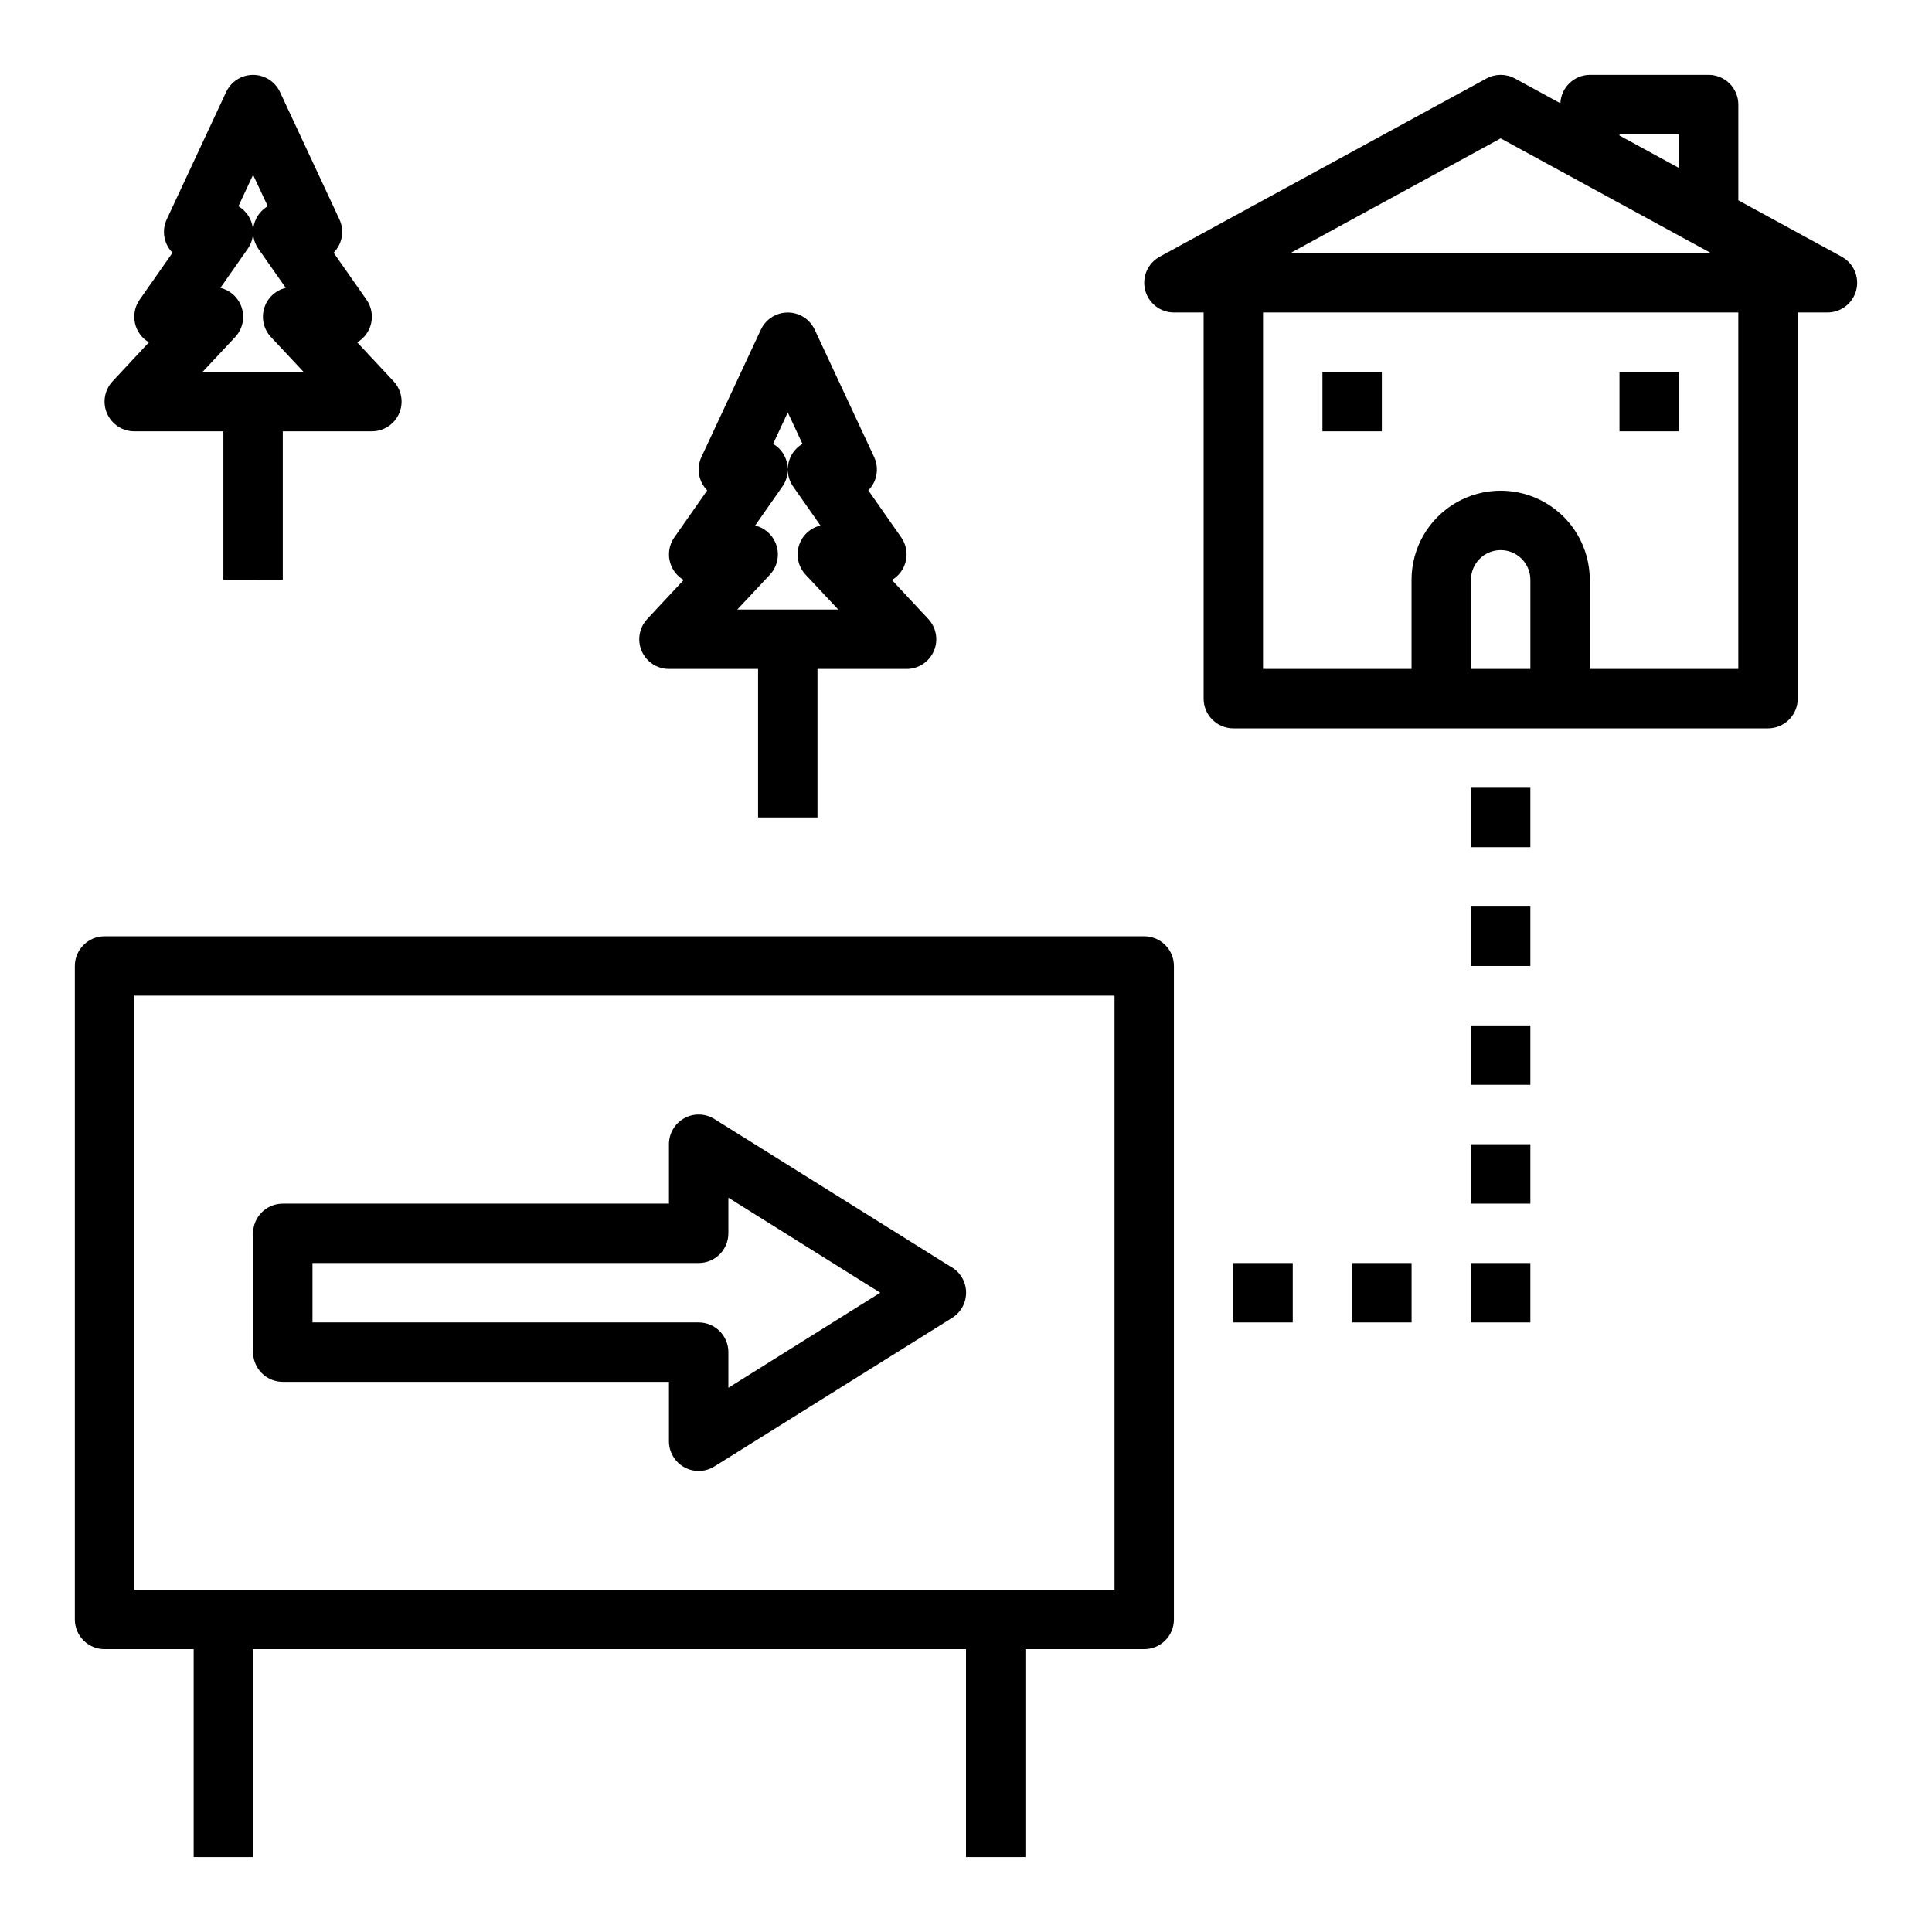
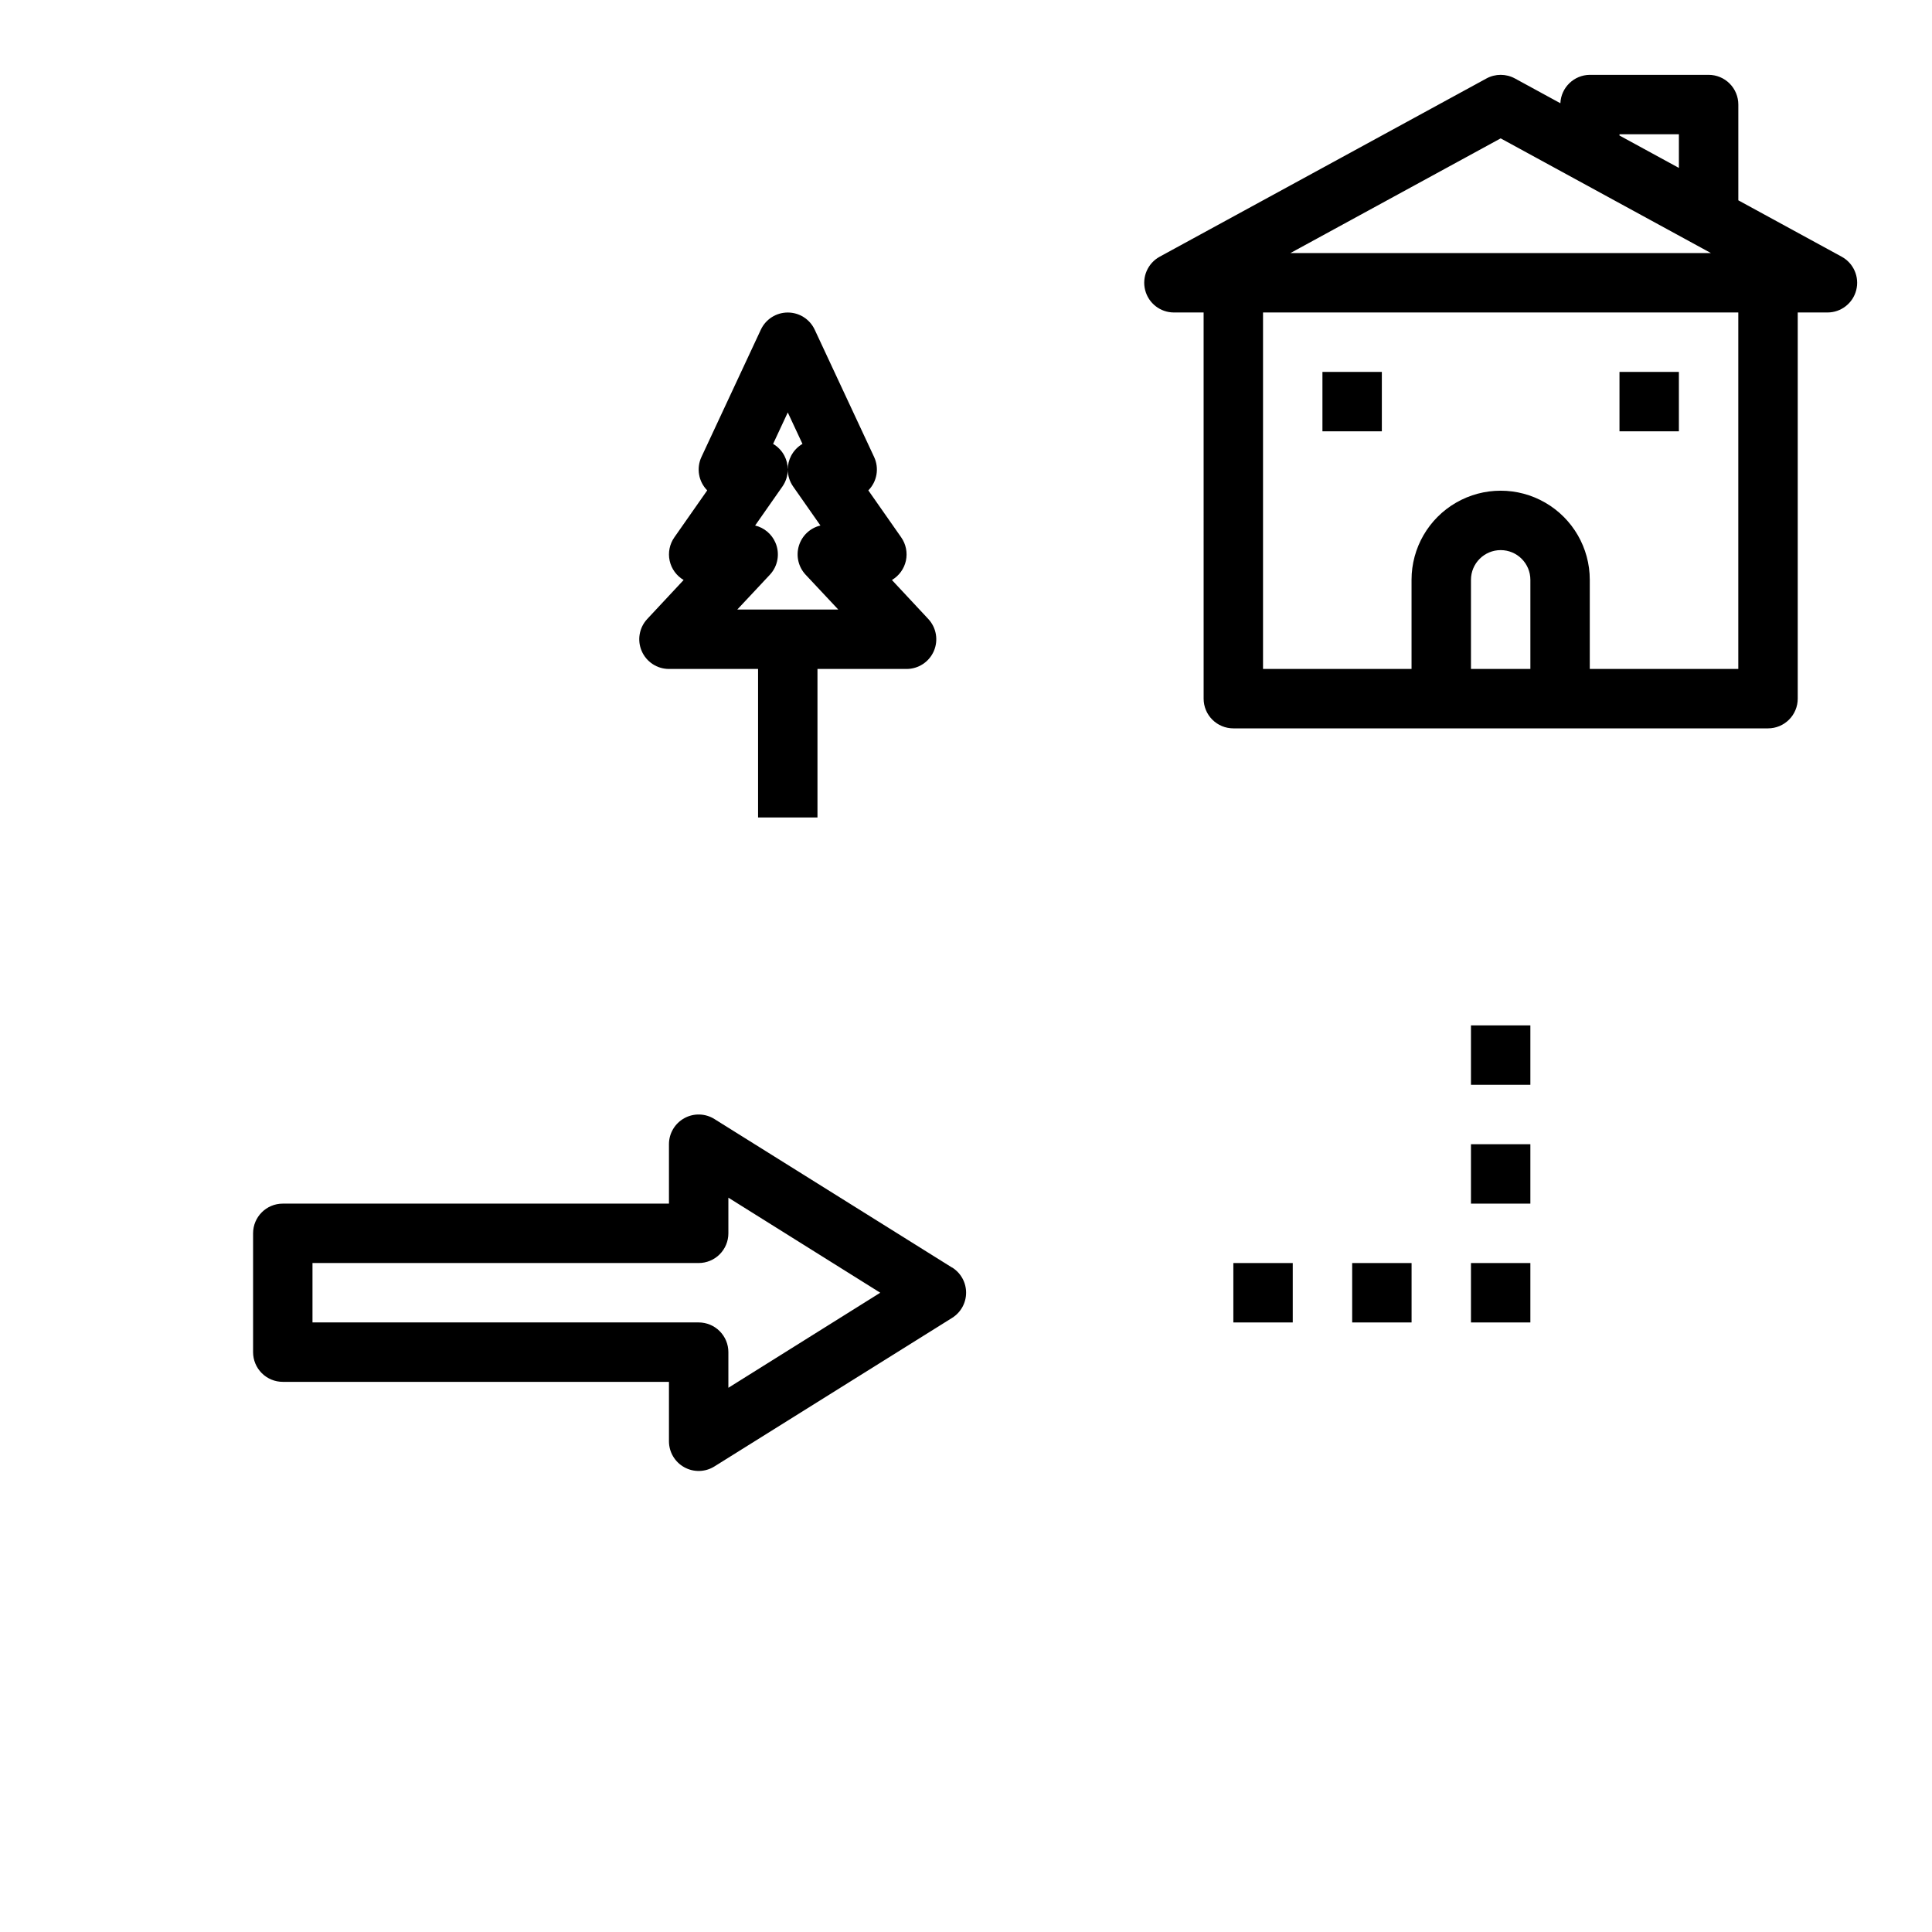
<svg xmlns="http://www.w3.org/2000/svg" fill="#000000" width="800px" height="800px" version="1.1" viewBox="144 144 512 512">
  <g>
    <path d="m321.28 321.28h23.617v39.359h15.742v-39.359h23.617c3.133 0 5.969-1.859 7.219-4.734 1.246-2.871 0.672-6.215-1.465-8.504l-9.645-10.336h0.004c1.891-1.113 3.234-2.965 3.703-5.109 0.465-2.144 0.016-4.391-1.242-6.188l-8.715-12.453h0.004c2.309-2.344 2.918-5.875 1.523-8.859l-15.742-33.738c-1.293-2.769-4.074-4.539-7.133-4.539-3.055 0-5.836 1.77-7.133 4.539l-15.742 33.738c-1.391 2.984-0.781 6.516 1.527 8.859l-8.715 12.453c-1.258 1.797-1.707 4.043-1.238 6.188s1.809 3.996 3.703 5.109l-9.645 10.336c-2.137 2.289-2.711 5.633-1.461 8.504 1.246 2.875 4.082 4.734 7.215 4.734zm31.488-67.977 3.891 8.328v0.004c-1.273 0.75-2.312 1.84-3 3.148-0.582 1.117-0.887 2.356-0.891 3.613-0.004-1.258-0.309-2.496-0.891-3.613-0.684-1.309-1.723-2.398-2.996-3.148zm-3.281 34.48c-0.984-2.262-2.969-3.938-5.371-4.516l7.227-10.328c0.926-1.32 1.422-2.887 1.426-4.496 0.004 1.609 0.504 3.176 1.426 4.496l7.227 10.328c-2.727 0.648-4.898 2.695-5.711 5.379-0.809 2.68-0.133 5.59 1.773 7.641l8.668 9.25h-26.766l8.66-9.25c2.129-2.297 2.695-5.633 1.441-8.504z" />
-     <path d="m179.58 258.3h23.617v39.359l15.742 0.004v-39.363h23.617c3.133 0 5.969-1.859 7.215-4.734 1.25-2.871 0.676-6.215-1.461-8.504l-9.645-10.336c1.895-1.113 3.234-2.965 3.703-5.109 0.469-2.144 0.02-4.391-1.238-6.188l-8.715-12.453c2.309-2.344 2.918-5.875 1.527-8.855l-15.742-33.738v-0.004c-1.297-2.769-4.074-4.539-7.133-4.539-3.059 0-5.84 1.77-7.133 4.539l-15.742 33.738v0.004c-1.395 2.981-0.785 6.512 1.527 8.855l-8.715 12.453c-1.258 1.797-1.707 4.043-1.238 6.188 0.465 2.144 1.809 3.996 3.699 5.109l-9.641 10.336c-2.137 2.289-2.711 5.633-1.465 8.504 1.25 2.875 4.086 4.734 7.219 4.734zm31.488-67.973 3.891 8.328h-0.004c-1.273 0.75-2.309 1.84-2.996 3.148-0.582 1.117-0.891 2.359-0.891 3.621-0.004-1.258-0.309-2.496-0.891-3.613-0.688-1.309-1.727-2.398-3-3.148zm-3.281 34.48v-0.004c-0.984-2.266-2.977-3.938-5.379-4.516l7.227-10.328c0.926-1.316 1.426-2.887 1.434-4.496 0.004 1.609 0.5 3.176 1.426 4.496l7.234 10.328c-2.727 0.648-4.898 2.699-5.711 5.379-0.809 2.68-0.133 5.59 1.773 7.641l8.66 9.25h-26.766l8.66-9.25c2.125-2.297 2.691-5.633 1.441-8.504z" />
    <path d="m455.1 226.81h7.871l0.004 102.34c0 2.09 0.828 4.094 2.305 5.566 1.477 1.477 3.477 2.309 5.566 2.309h141.7c2.09 0 4.09-0.832 5.566-2.309 1.477-1.473 2.305-3.477 2.305-5.566v-102.34h7.875c3.598 0.004 6.738-2.438 7.629-5.926s-0.699-7.133-3.859-8.855l-27.387-14.941v-25.379c0-2.09-0.832-4.09-2.305-5.566-1.477-1.477-3.481-2.309-5.566-2.309h-31.488c-4.191 0.035-7.617 3.344-7.801 7.527l-12.043-6.566h-0.004c-2.348-1.281-5.191-1.281-7.539 0l-86.594 47.23v0.004c-3.16 1.723-4.75 5.367-3.859 8.855s4.031 5.93 7.629 5.926zm94.465 94.465h-15.742v-23.613c0-4.348 3.523-7.875 7.871-7.875 4.348 0 7.871 3.527 7.871 7.875zm23.617-141.7h15.742v8.926l-15.742-8.586zm-31.488 1.094 55.719 30.395h-111.44zm-62.977 46.137h125.95v94.465h-39.359v-23.613c0-8.438-4.504-16.234-11.809-20.453-7.309-4.219-16.309-4.219-23.617 0-7.309 4.219-11.809 12.016-11.809 20.453v23.617l-39.359-0.004z" />
    <path d="m573.18 242.56h15.742v15.742h-15.742z" />
    <path d="m494.46 242.56h15.742v15.742h-15.742z" />
    <path d="m396.3 479.91-62.977-39.359h0.004c-2.43-1.516-5.488-1.598-7.988-0.211-2.504 1.391-4.059 4.023-4.059 6.887v15.742l-102.34 0.004c-4.348 0-7.871 3.523-7.871 7.871v31.488c0 2.086 0.828 4.09 2.305 5.566 1.477 1.477 3.481 2.305 5.566 2.305h102.34v15.742c0 2.863 1.555 5.5 4.059 6.887 2.5 1.387 5.559 1.309 7.988-0.211l62.977-39.359h-0.004c2.316-1.434 3.727-3.965 3.727-6.691 0-2.723-1.41-5.254-3.727-6.691zm-59.273 31.867v-9.445c0-2.09-0.832-4.09-2.309-5.566-1.473-1.477-3.477-2.309-5.566-2.309h-102.34v-15.742h102.34c2.09 0 4.094-0.828 5.566-2.305 1.477-1.477 2.309-3.481 2.309-5.566v-9.449l40.25 25.191z" />
-     <path d="m171.71 581.05h23.613v55.105h15.746v-55.105h188.93v55.105h15.742v-55.105h31.488c2.09 0 4.09-0.828 5.566-2.305s2.305-3.481 2.305-5.566v-173.18c0-2.09-0.828-4.09-2.305-5.566-1.477-1.477-3.477-2.309-5.566-2.309h-275.52c-4.348 0-7.875 3.527-7.875 7.875v173.18c0 2.086 0.832 4.09 2.309 5.566 1.477 1.477 3.477 2.305 5.566 2.305zm7.871-173.18h259.78v157.44h-259.78z" />
    <path d="m470.85 478.72h15.742v15.742h-15.742z" />
    <path d="m502.34 478.72h15.742v15.742h-15.742z" />
    <path d="m533.82 478.72h15.742v15.742h-15.742z" />
-     <path d="m533.82 352.77h15.742v15.742h-15.742z" />
-     <path d="m533.82 384.25h15.742v15.742h-15.742z" />
    <path d="m533.82 415.74h15.742v15.742h-15.742z" />
    <path d="m533.82 447.23h15.742v15.742h-15.742z" />
  </g>
</svg>